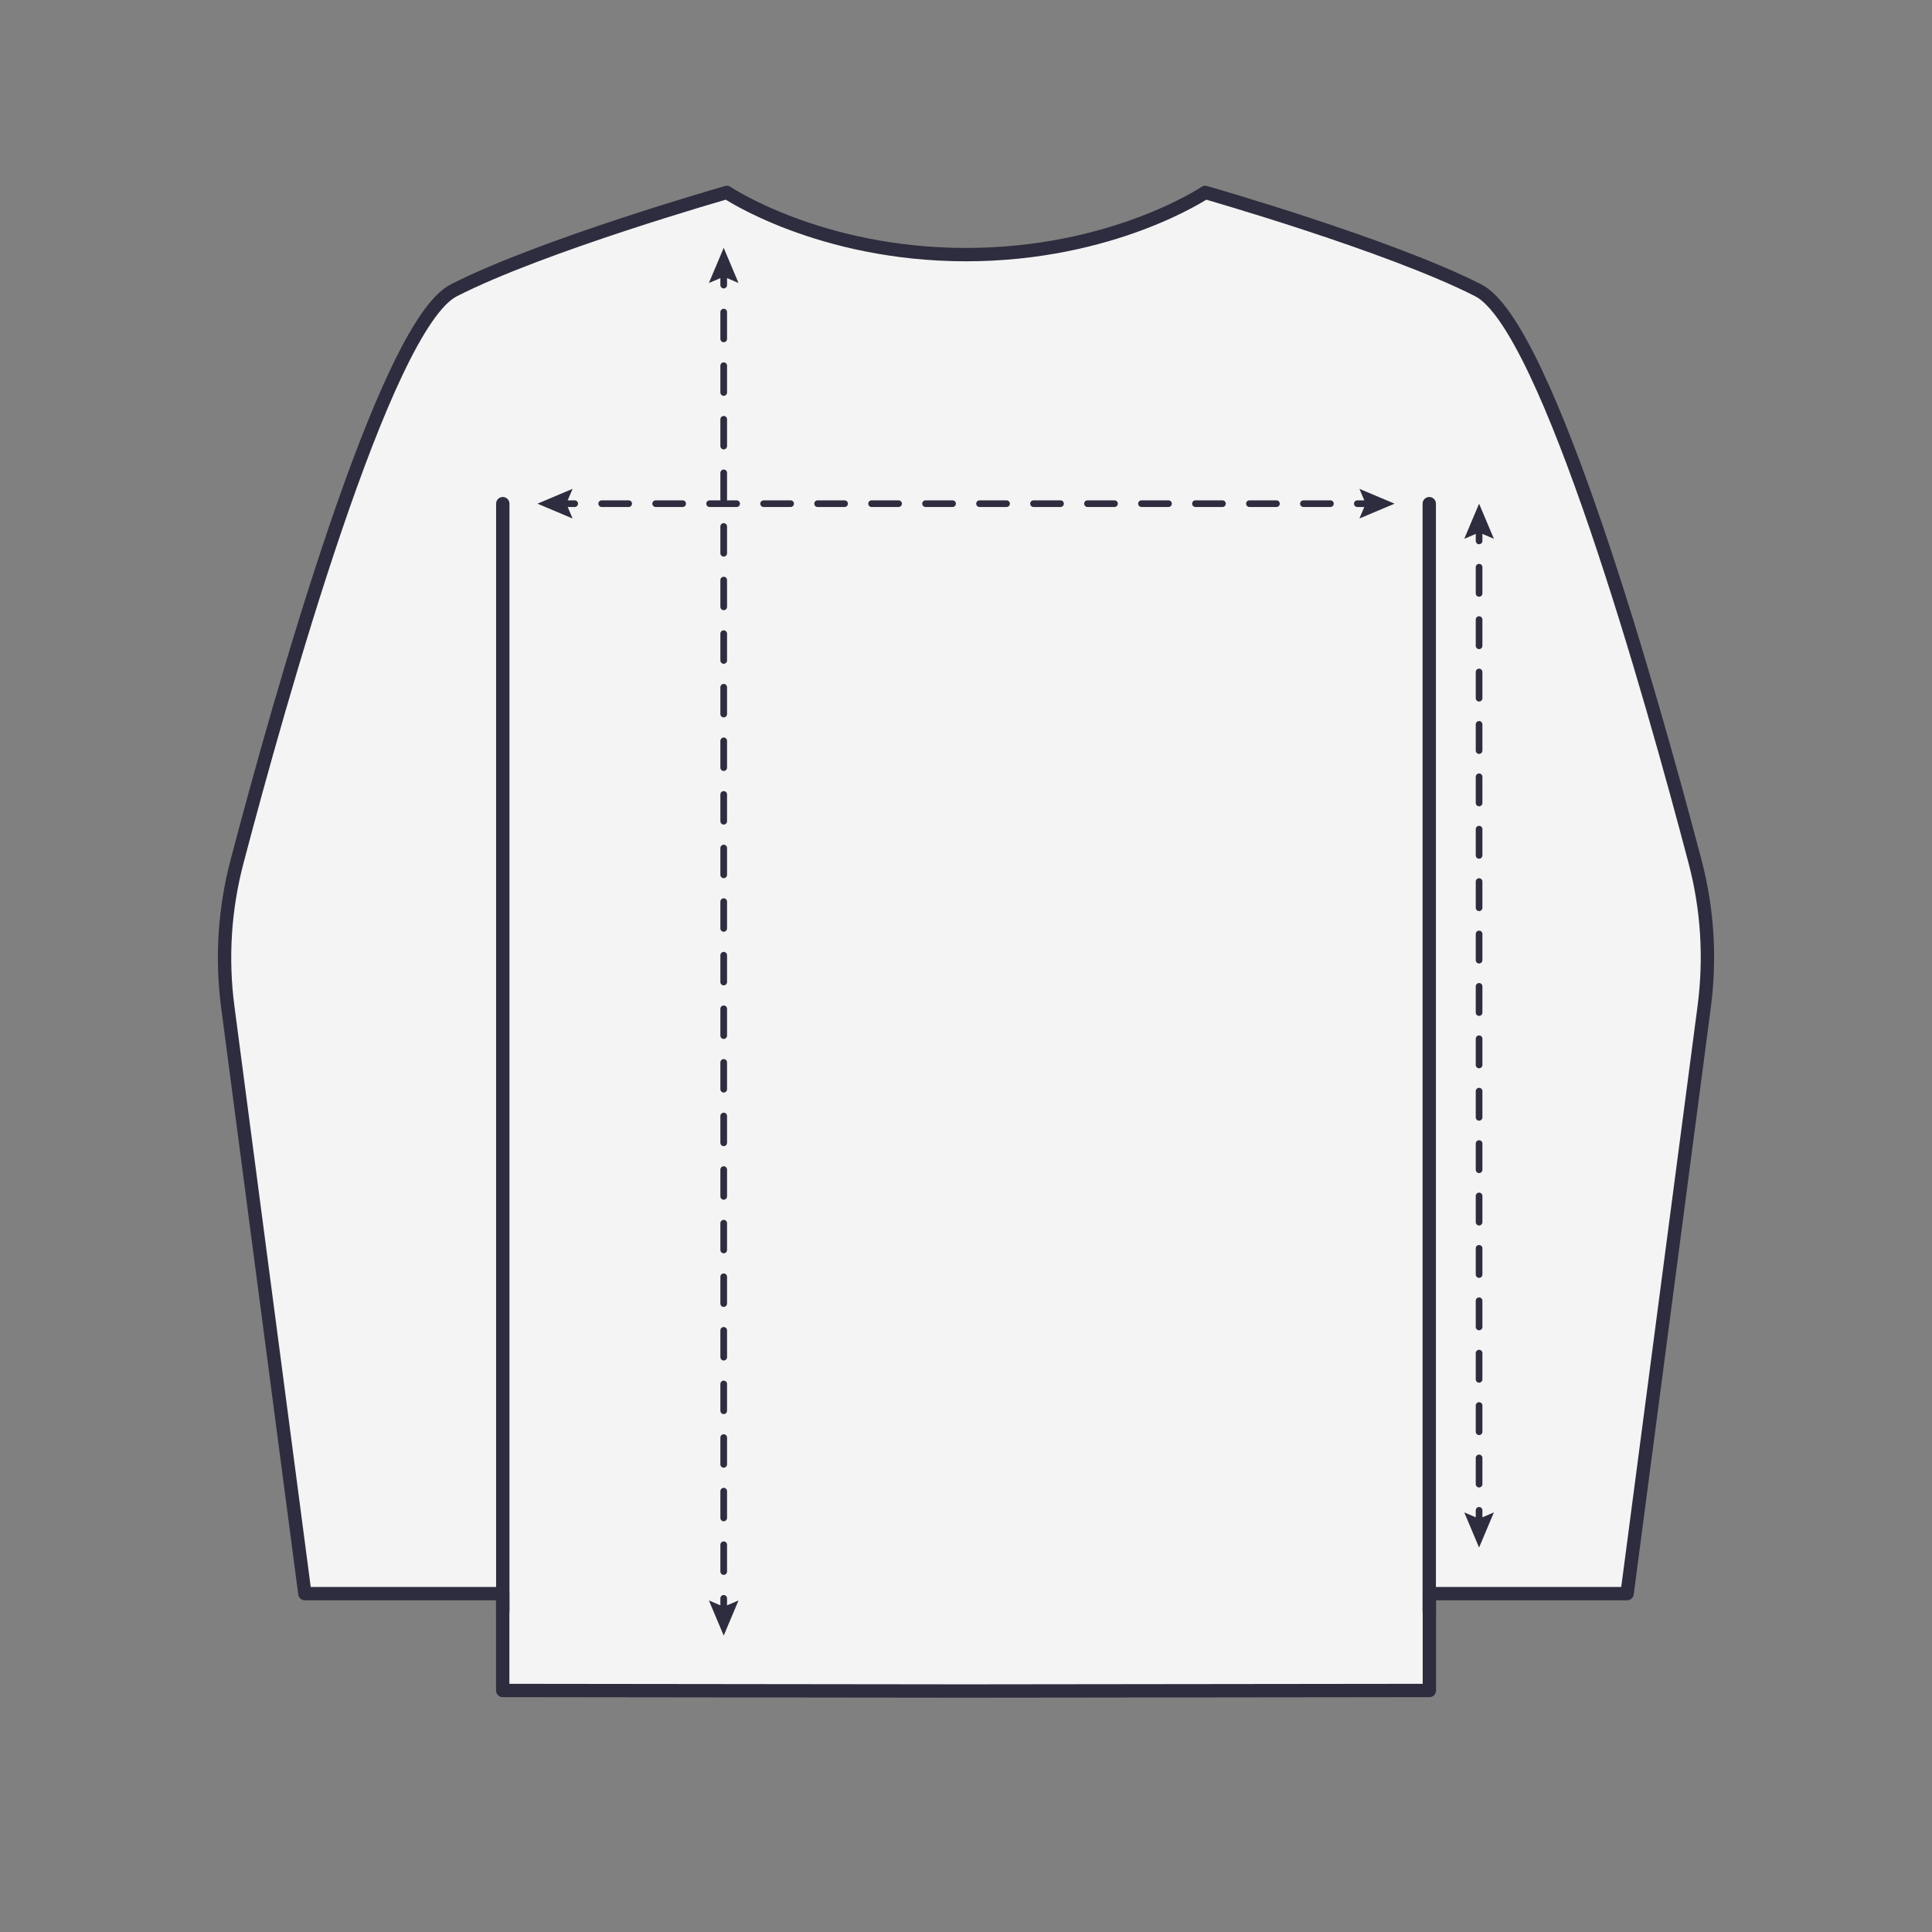
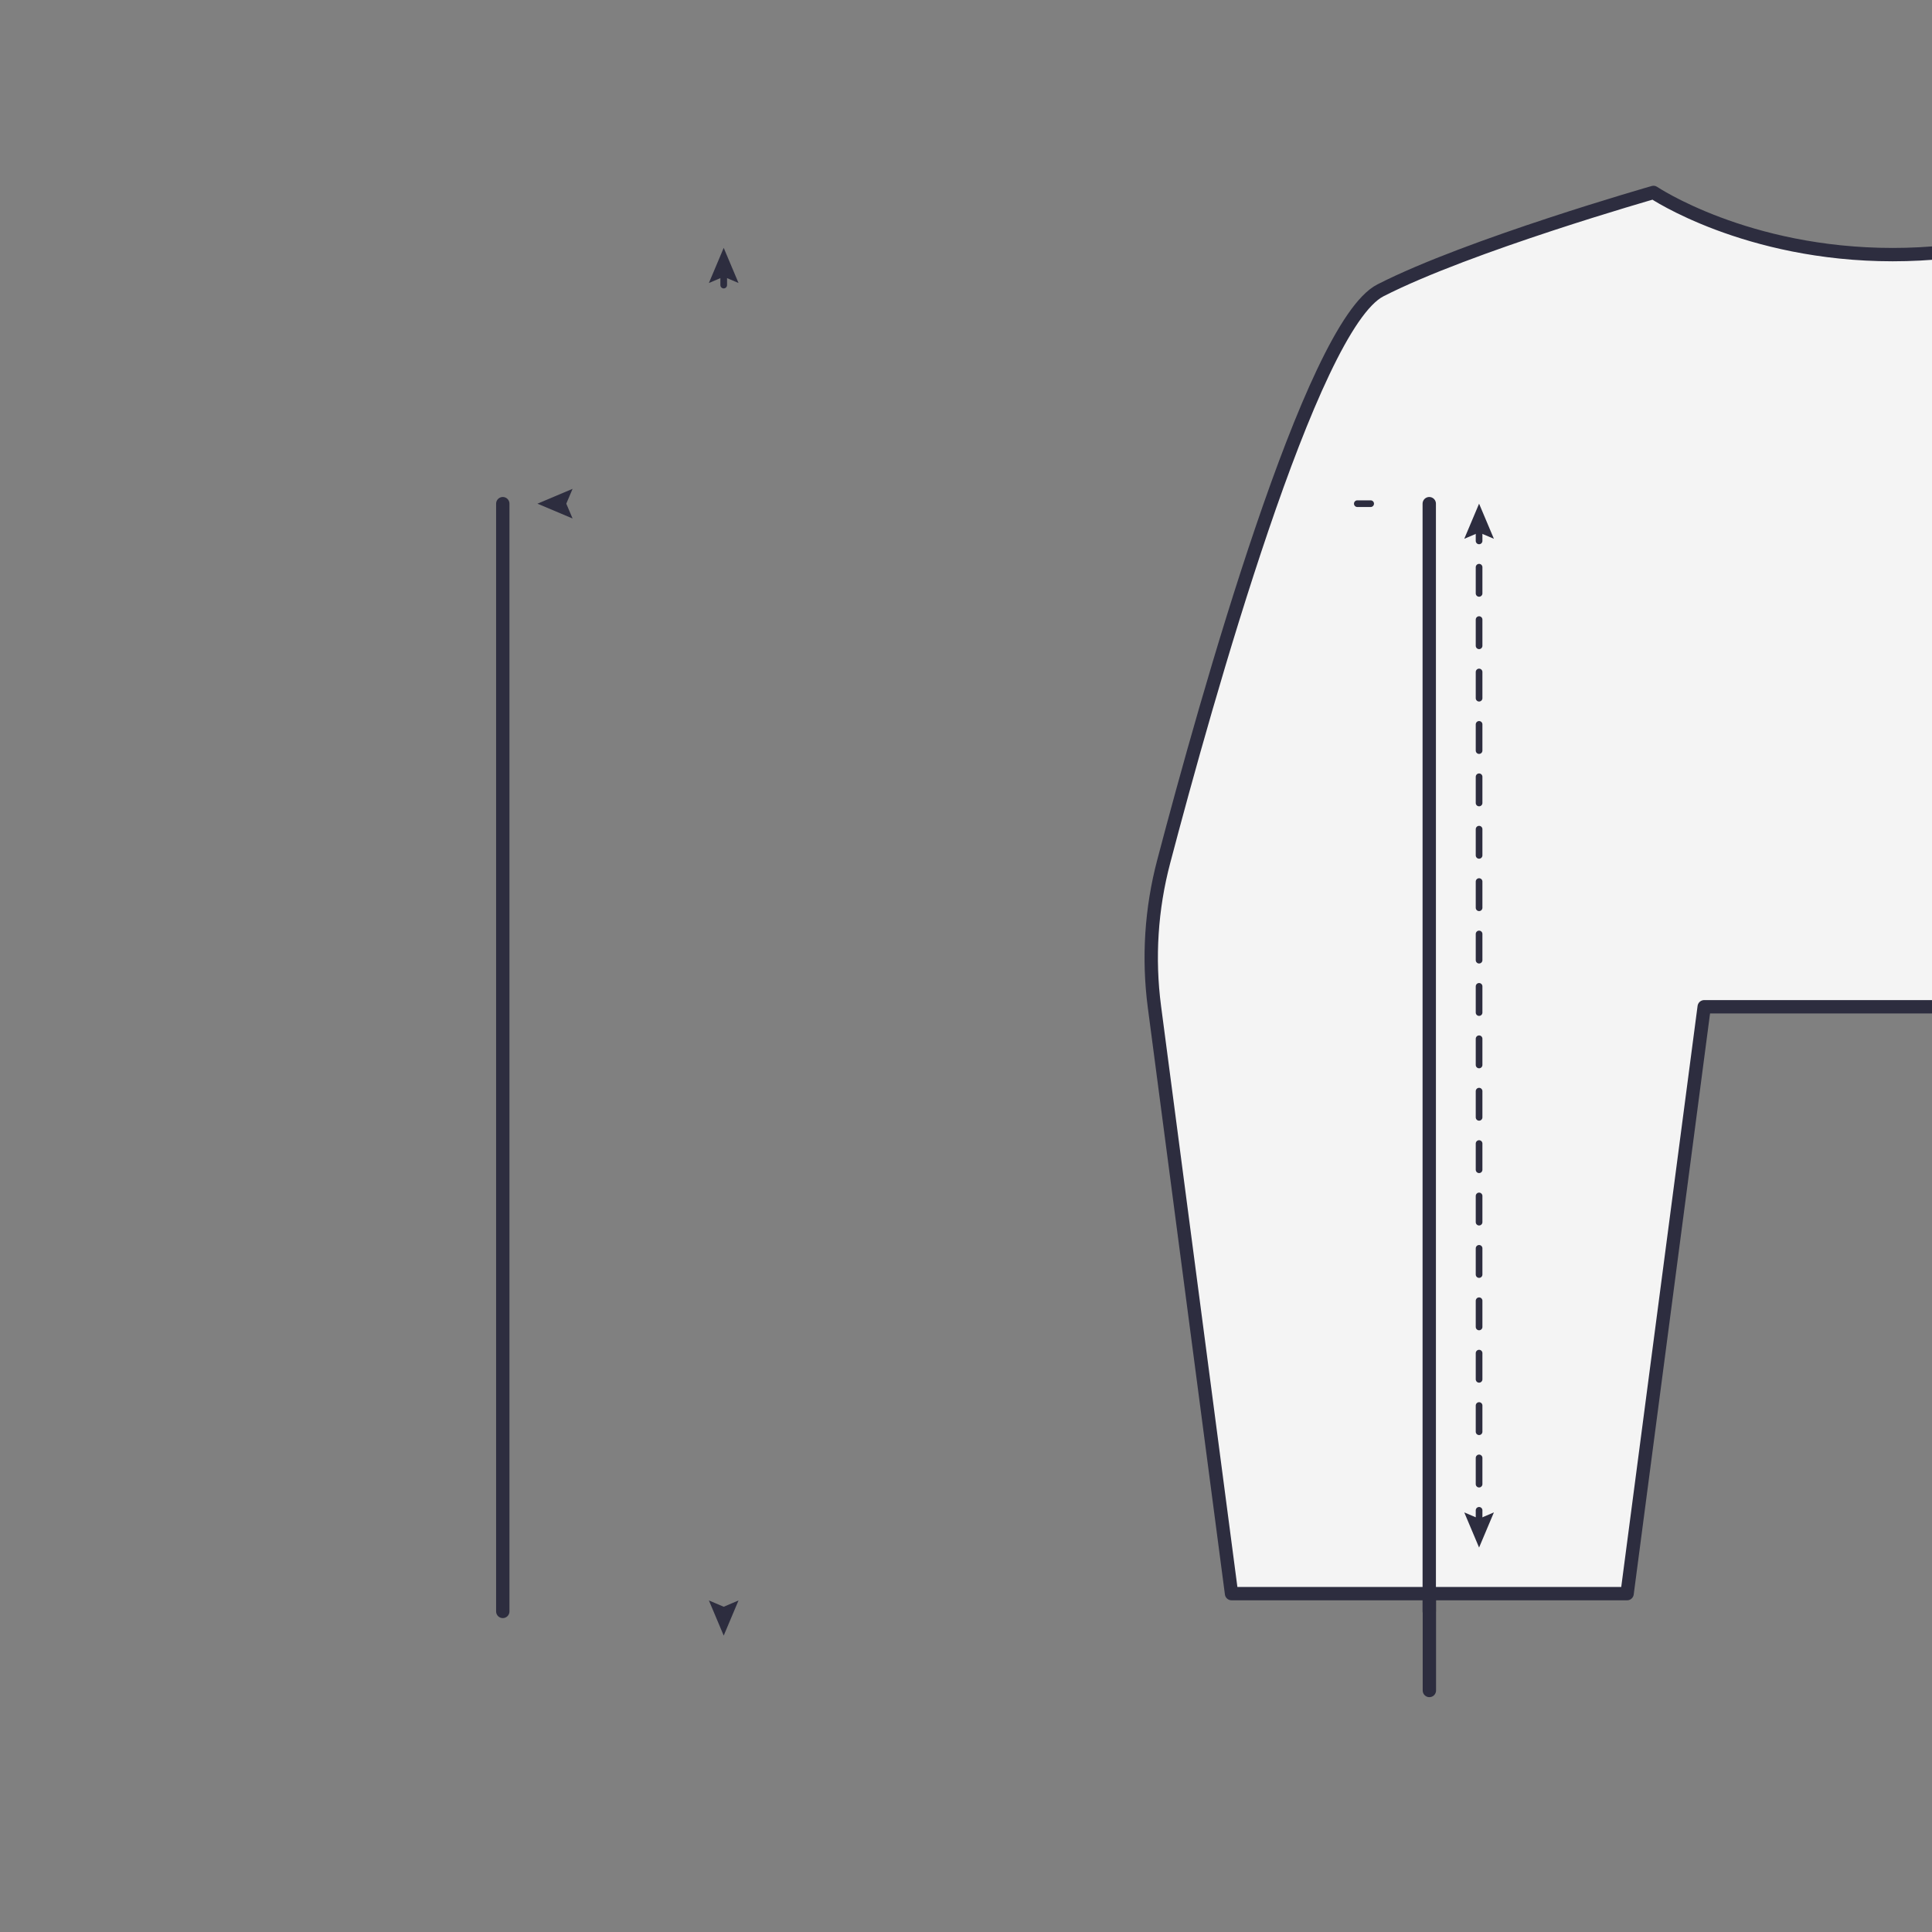
<svg xmlns="http://www.w3.org/2000/svg" id="Layer_1" data-name="Layer 1" viewBox="0 0 1000 1000">
  <rect x="0" y="0" width="1000" height="1000" fill="#808080" stroke="none" />
  <defs>
    <style>
      .cls-1, .cls-2, .cls-3, .cls-4, .cls-5, .cls-6 {
        stroke: #2d2d3f;
        stroke-linecap: round;
        stroke-linejoin: round;
      }

      .cls-1, .cls-2, .cls-3, .cls-5, .cls-6 {
        fill: none;
      }

      .cls-1, .cls-2, .cls-3, .cls-6 {
        stroke-width: 3.45px;
      }

      .cls-2 {
        stroke-dasharray: 0 0 13.87 13.87;
      }

      .cls-3 {
        stroke-dasharray: 0 0 13.56 13.56;
      }

      .cls-4 {
        fill: #f4f4f4;
      }

      .cls-4, .cls-5 {
        stroke-width: 6.91px;
      }

      .cls-7 {
        fill: #2d2d3f;
        stroke-width: 0px;
      }

      .cls-6 {
        stroke-dasharray: 0 0 13.97 13.97;
      }
    </style>
  </defs>
  <g>
-     <path class="cls-4" d="M882.09,521.1l-39.91,303.76h-102.34v50.13l-239.82.28-239.82-.28v-50.13h-102.4l-39.91-303.76c-3.31-25.2-1.66-50.75,4.83-75.27,21.96-83.48,76.3-277.24,112.14-295.54,45.78-23.41,141.35-50.68,141.35-50.68,0,0,47.78,32.18,123.81,32.18s123.81-32.18,123.81-32.18c0,0,95.5,27.28,141.35,50.68,35.84,18.3,90.18,212.06,112.14,295.54,6.49,24.51,8.08,50.06,4.76,75.27Z" />
+     <path class="cls-4" d="M882.09,521.1l-39.91,303.76h-102.34v50.13v-50.13h-102.4l-39.91-303.76c-3.31-25.2-1.66-50.75,4.83-75.27,21.96-83.48,76.3-277.24,112.14-295.54,45.78-23.41,141.35-50.68,141.35-50.68,0,0,47.78,32.18,123.81,32.18s123.81-32.18,123.81-32.18c0,0,95.5,27.28,141.35,50.68,35.84,18.3,90.18,212.06,112.14,295.54,6.49,24.51,8.08,50.06,4.76,75.27Z" />
    <line class="cls-5" x1="260.24" y1="260.7" x2="260.24" y2="834.07" />
    <line class="cls-5" x1="739.78" y1="260.7" x2="739.78" y2="834.07" />
  </g>
  <g>
    <line class="cls-1" x1="765.57" y1="788.64" x2="765.57" y2="781.74" />
    <line class="cls-3" x1="765.57" y1="768.18" x2="765.57" y2="286.75" />
    <line class="cls-1" x1="765.57" y1="279.97" x2="765.57" y2="273.06" />
    <polygon class="cls-7" points="773.24 782.82 765.57 786.08 757.9 782.82 765.57 801.01 773.24 782.82" />
    <polygon class="cls-7" points="773.24 278.88 765.57 275.62 757.9 278.88 765.57 260.7 773.24 278.88" />
  </g>
  <g>
-     <line class="cls-1" x1="290.55" y1="260.7" x2="297.46" y2="260.7" />
-     <line class="cls-6" x1="311.43" y1="260.7" x2="695.56" y2="260.7" />
    <line class="cls-1" x1="702.54" y1="260.7" x2="709.45" y2="260.7" />
    <polygon class="cls-7" points="296.37 268.37 293.11 260.7 296.37 253.02 278.18 260.7 296.37 268.37" />
-     <polygon class="cls-7" points="703.63 268.37 706.89 260.7 703.63 253.02 721.82 260.7 703.63 268.37" />
  </g>
  <g>
-     <line class="cls-1" x1="374.59" y1="834.21" x2="374.59" y2="827.3" />
-     <line class="cls-2" x1="374.59" y1="813.43" x2="374.59" y2="154.5" />
    <line class="cls-1" x1="374.59" y1="147.56" x2="374.59" y2="140.66" />
    <polygon class="cls-7" points="382.26 828.39 374.59 831.65 366.92 828.39 374.59 846.58 382.26 828.39" />
    <polygon class="cls-7" points="382.26 146.48 374.59 143.22 366.92 146.48 374.59 128.29 382.26 146.48" />
  </g>
</svg>